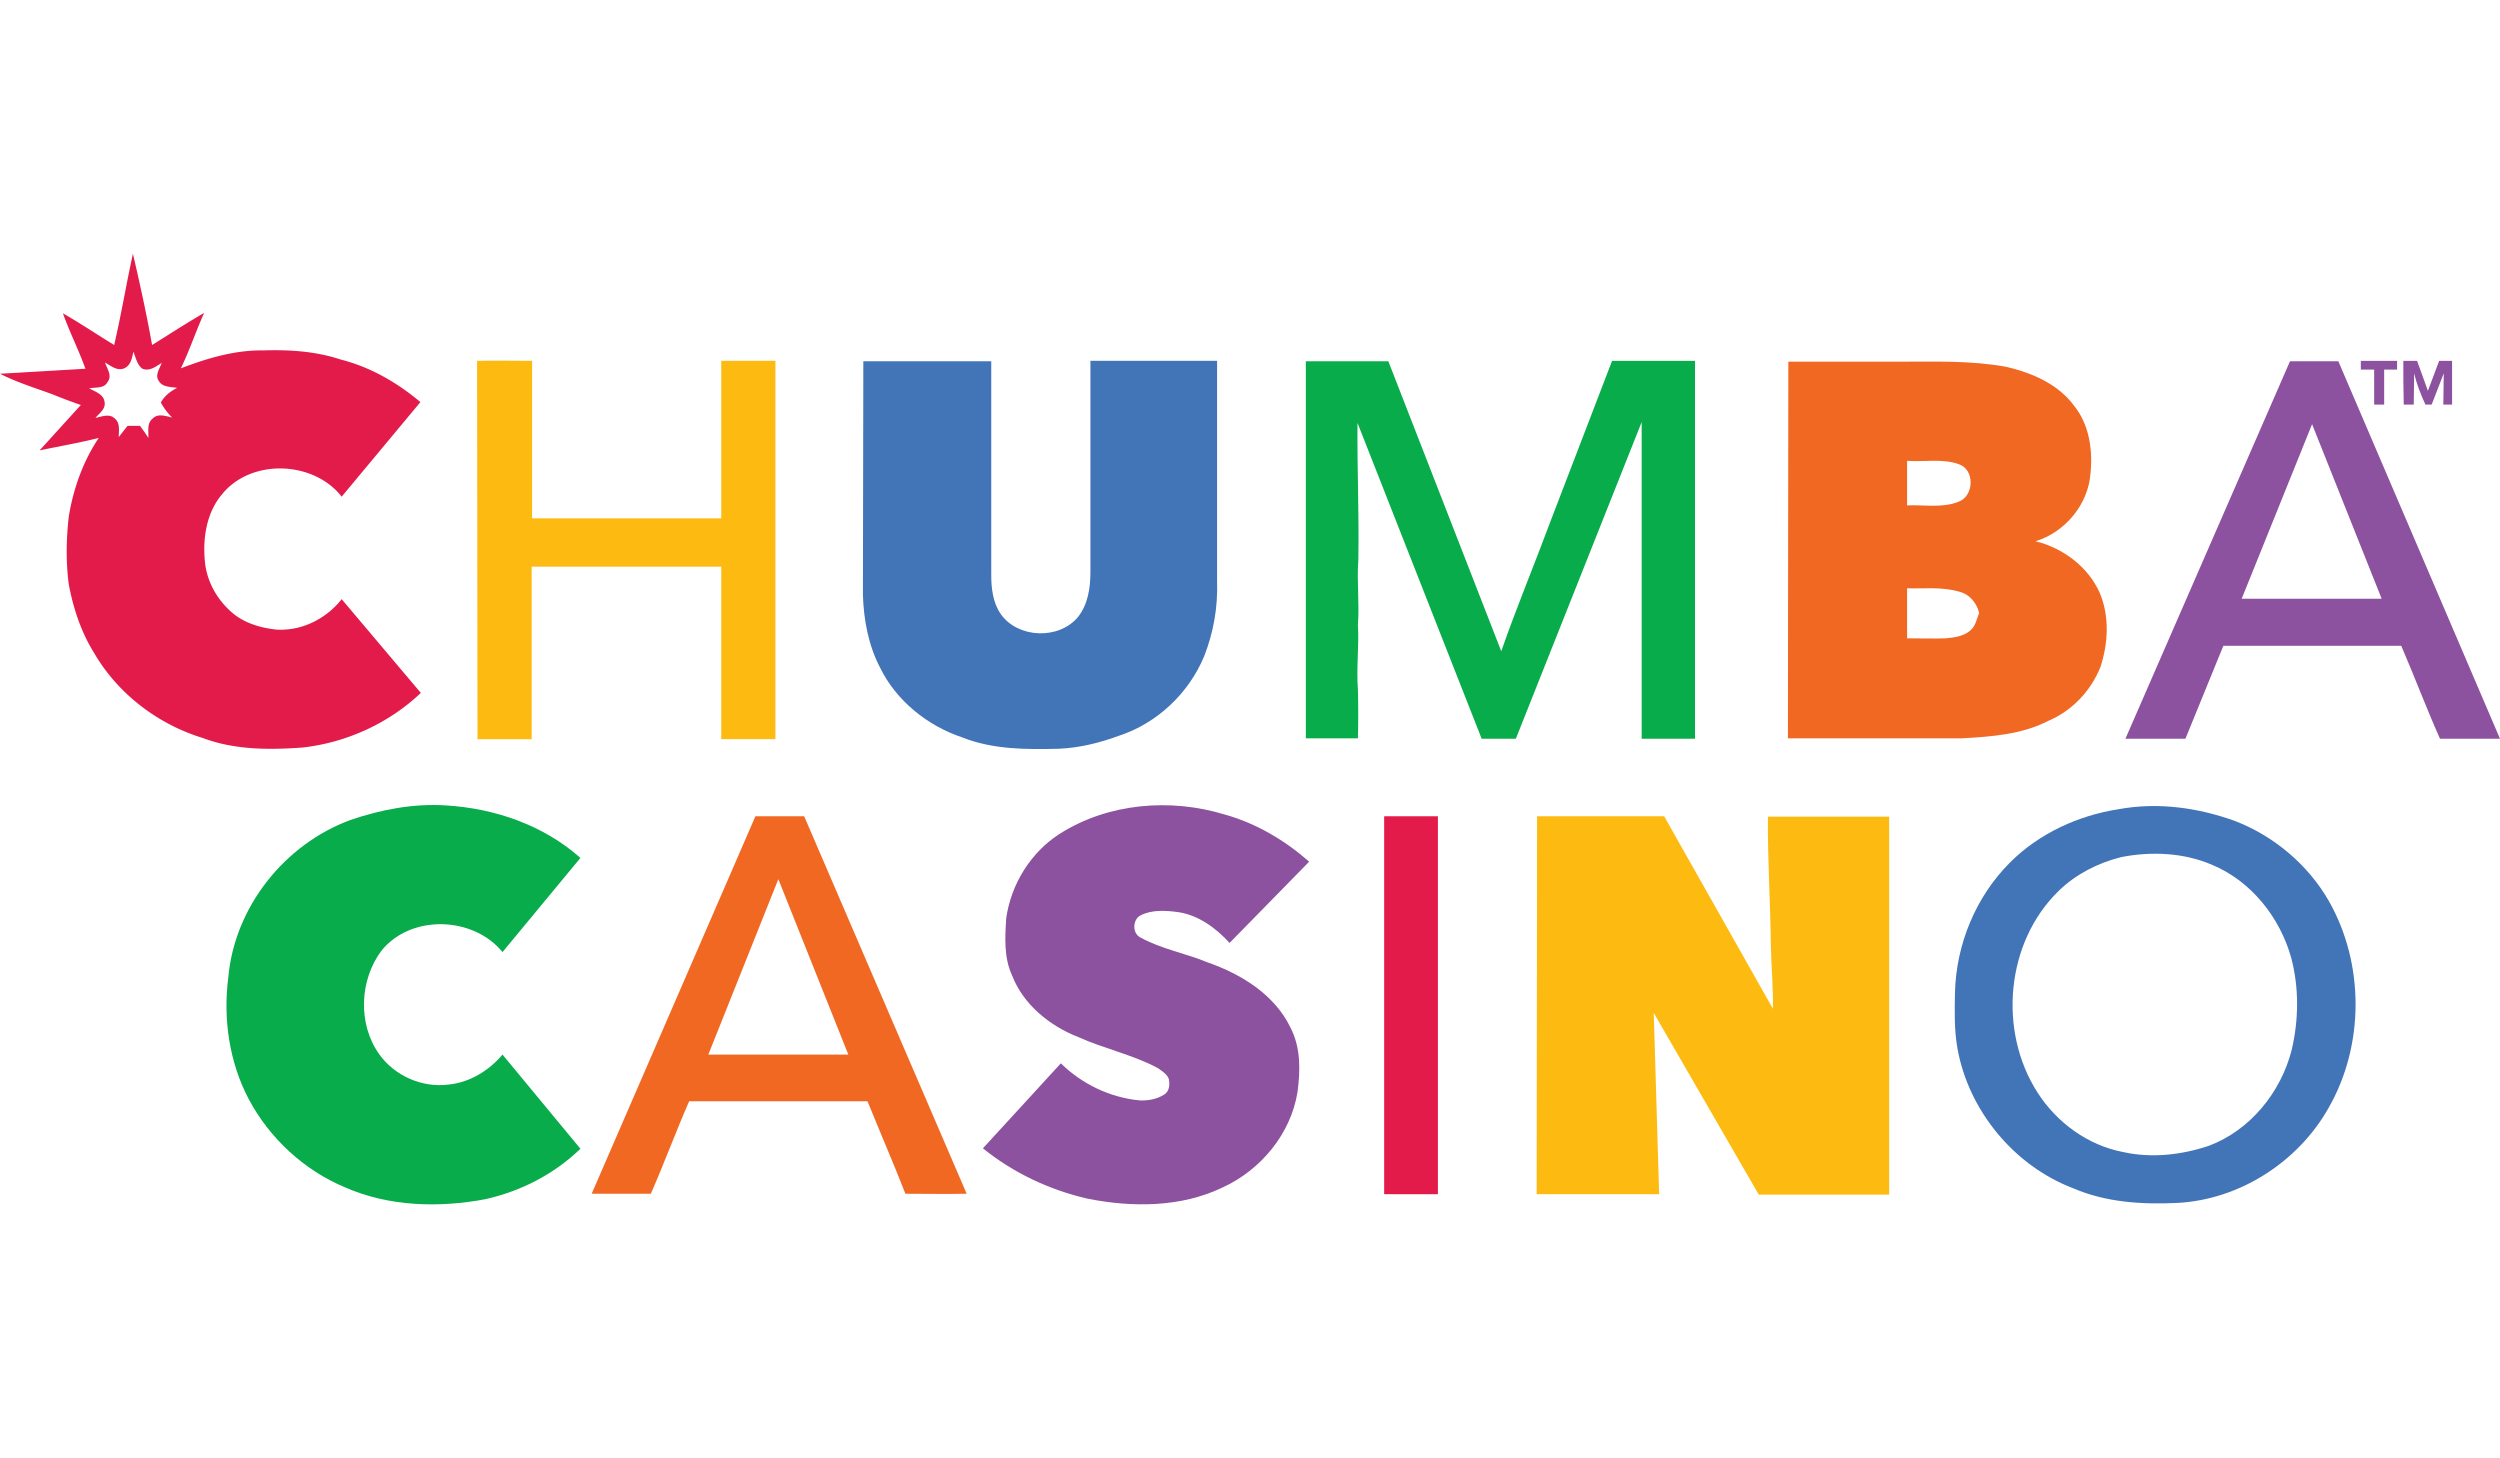
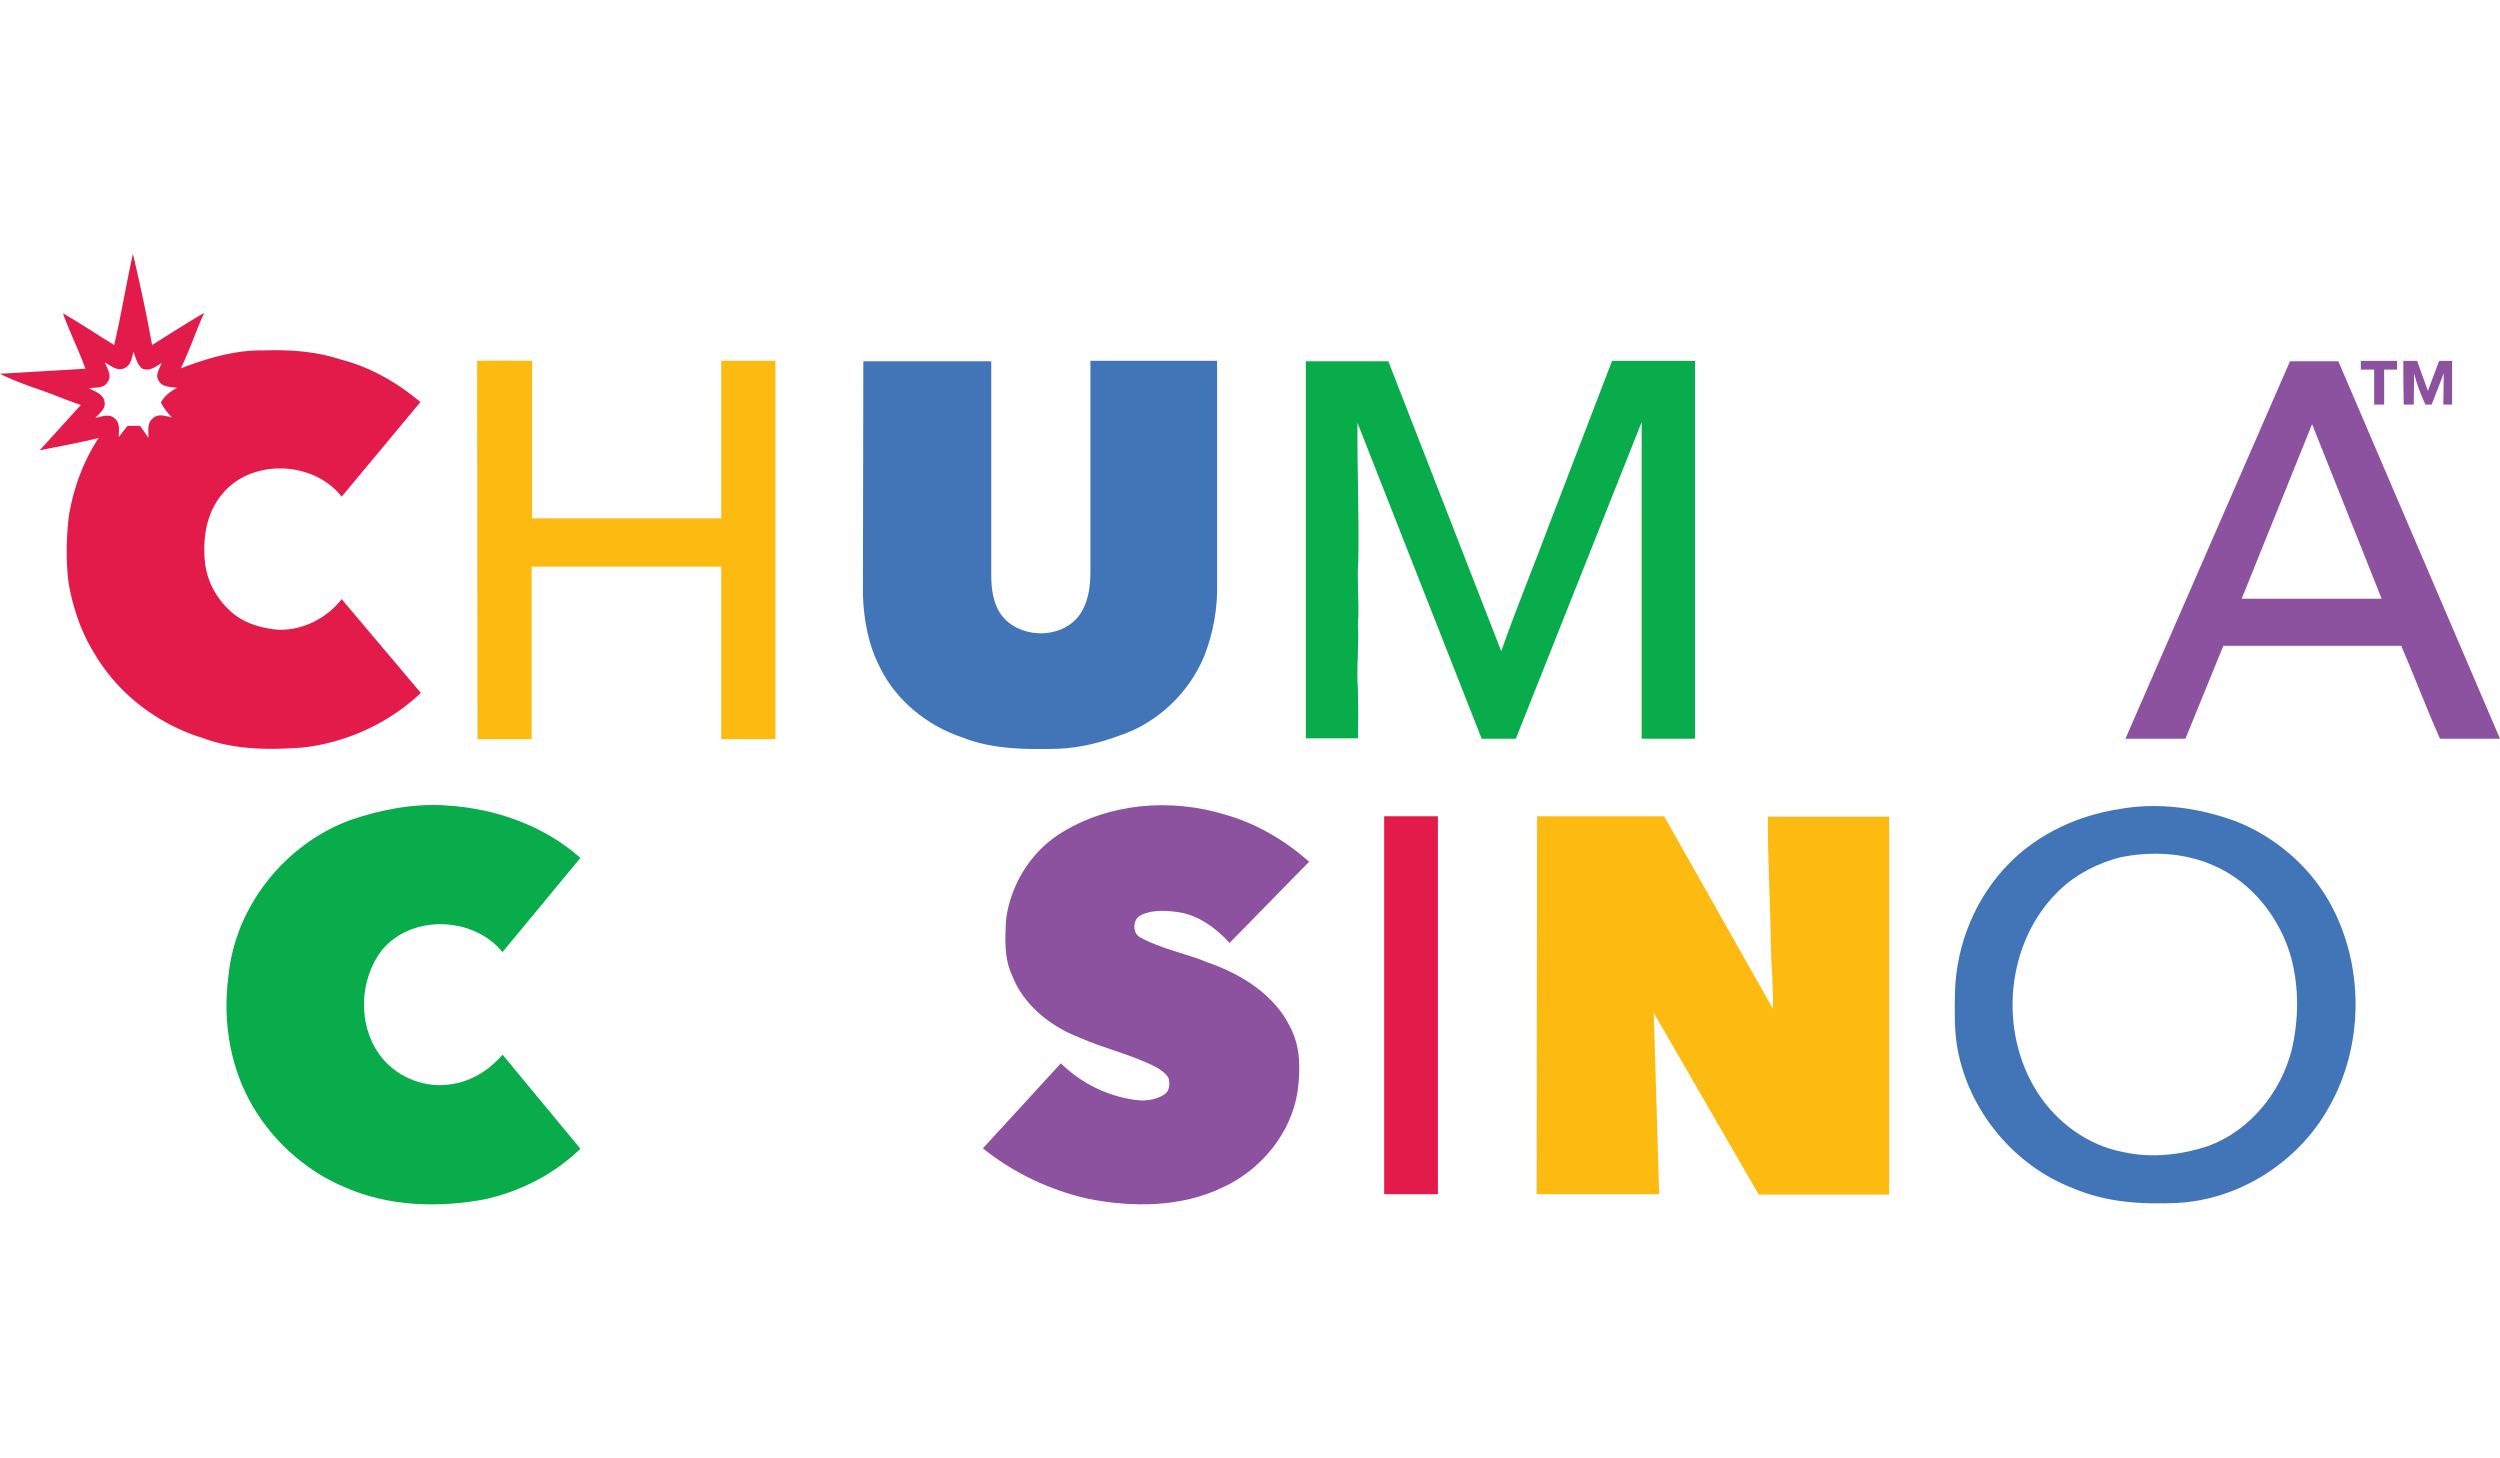
<svg xmlns="http://www.w3.org/2000/svg" viewBox="0 0 600 350">
  <path d="M31.9 60.9c1.7 7.3 3.3 14.6 4.6 21.9 4.2-2.6 8.3-5.3 12.5-7.7-2 4.4-3.5 9-5.6 13.3 6.3-2.4 12.9-4.4 19.8-4.3 6.3-.2 12.6.2 18.6 2.2 7.1 1.8 13.5 5.5 19.1 10.2L82 119.2c-6.7-8.6-21.6-9.2-28.6-.7-3.9 4.5-4.8 10.8-4.2 16.5.5 4.7 3 9.1 6.7 12.2 2.9 2.4 6.7 3.5 10.4 3.9 6.1.4 12-2.6 15.7-7.3l19 22.5c-7.7 7.3-17.8 11.9-28.3 13.1-8.1.6-16.4.6-24.1-2.3-10.7-3.3-20.2-10.5-25.9-20.2-3.2-5.1-5.1-10.8-6.2-16.7-.7-5.4-.6-10.8 0-16.2 1.1-6.7 3.4-13.2 7.2-18.9-4.7 1.2-9.5 2-14.2 3l9.9-10.9c-2.3-.8-4.7-1.7-6.9-2.6C8.1 93 3.9 91.7 0 89.7l20.5-1.2c-1.6-4.5-3.8-8.8-5.4-13.3 4.2 2.4 8.2 5.1 12.3 7.6 1.7-7.3 2.9-14.6 4.5-21.9m.1 23.5c-.3 1.5-.6 3.3-2.2 4-1.7.7-3.2-.6-4.6-1.4.5 1.5 1.8 3.2.6 4.7-.8 1.6-2.9 1.2-4.4 1.5 1.4.8 3.5 1.4 3.7 3.3.3 1.7-1.3 2.7-2.2 3.8 1.5-.3 3.3-1.1 4.6.1 1.4 1.1 1 3 1 4.5l2.1-2.7h3c.7 1 1.4 1.9 2 2.9.1-1.5-.4-3.5 1-4.6 1.3-1.4 3.2-.6 4.7-.3a15.42 15.42 0 0 1-2.7-3.6c.9-1.6 2.3-2.7 3.9-3.5-1.5-.3-3.5-.1-4.4-1.7-1-1.4.3-3 .7-4.3-1.3.8-2.9 2.1-4.6 1.4-1.3-.9-1.6-2.7-2.2-4.1zm300.2 111.5h12.9v90.7h-12.9v-90.7z" fill="#e31b4a" />
  <path d="M114.5 86.6c4.4-.1 8.8 0 13.2 0v37.8h45.4V86.6h13v90.8h-13V136h-45.5v41.4h-13l-.1-90.8zm254.4 109.3h30.5l26.1 46.2c.1-5.1-.4-10.2-.5-15.3-.1-10.3-.8-20.5-.7-30.8h29.1v90.7h-31.3l-25.2-43.6 1.3 43.5h-29.4l.1-90.7z" fill="#fdbb11" />
  <path d="M207.2 86.7h30.7V138c0 3.2.4 6.7 2.3 9.4 4.1 5.8 13.9 6.2 18.5.7 2.4-3 3-7 3-10.8V86.6h30.4v53.1c.2 6.1-.9 12.2-3.1 17.8-3.7 8.9-11.3 16.1-20.5 19.1-4.6 1.7-9.5 2.9-14.4 3.1-7.7.2-15.8.2-23.1-2.7-8.4-2.8-15.9-8.8-19.8-16.8-2.8-5.4-3.9-11.4-4.1-17.4l.1-56.1zm301.3 107.5c9.3-1.7 18.9-.4 27.8 2.8 9.4 3.6 17.6 10.5 22.6 19.2 8.6 15.1 8.6 34.7-.1 49.8-7.3 12.9-21.3 21.9-36.2 22.7-8.4.4-17.1-.1-25-3.5-14.2-5.4-25.1-18.6-27.8-33.5-.8-4.5-.7-9-.6-13.6.3-11.5 5-22.9 13.2-31.1 7-7 16.4-11.3 26.1-12.8m.6 11.5c-5.6 1.4-10.9 4.1-15 8.1-12.7 12.3-14.6 33.6-5.1 48.4 4.6 7.2 12.1 12.7 20.6 14.3 6.8 1.5 13.9.7 20.5-1.5 9.9-3.7 17.3-12.8 19.9-23 1.7-7.2 1.8-14.9-.1-22.1-2.7-9.7-9.6-18.4-18.9-22.3-6.9-3-14.7-3.3-21.9-1.9z" fill="#4274b8" />
  <path d="M313.4 86.7h19.8l27.1 69.6c3.7-10.6 8-20.9 11.9-31.4l14.7-38.3h19.9v90.7H394v-76l-30.2 76h-8.2l-29.8-75.8c-.1 11 .4 21.9.2 32.9-.4 5.2.3 10.4-.1 15.5.3 5.2-.4 10.4 0 15.6.1 3.9.1 7.8 0 11.7h-12.5V86.7zM84.1 196.8c7.3-2.5 15.1-4 22.9-3.5 11.7.7 23.4 4.7 32.3 12.6l-18.7 22.6c-7-8.6-21.9-9.1-29-.4-5.3 7-5.8 17.6-.6 24.9 3.7 5.2 10.3 8.1 16.6 7.3 5.1-.5 9.7-3.3 13-7.2l18.7 22.6c-6.3 6.1-14.3 10.2-22.8 12.1-11.1 2.1-23.1 1.8-33.6-2.8-9.9-4.1-18.2-11.8-23.2-21.2-4.7-8.9-6.2-19.4-4.9-29.3 1.5-16.8 13.5-31.9 29.3-37.7z" fill="#08ac4b" />
  <path d="M549.6 86.7h11.6l38.8 90.6h-14.4c-3.3-7.4-6.1-14.9-9.3-22.3h-42.7l-9.1 22.3h-14.4l39.5-90.6m5.3 15.1L538 143.7h33.6l-16.7-41.9zm11.7-15.2h8.7v2.1h-3.1v8.4h-2.4v-8.4h-3.2v-2.1zm10.2 0h3.3l2.6 7.2 2.7-7.2h3.1v10.5h-2.1l.1-7.5-2.9 7.5h-1.5c-1.1-2.4-2.1-4.9-2.7-7.5l-.1 7.5h-2.4c-.1-3.6-.1-7-.1-10.5zM254.2 200.2c11.7-7.5 26.7-8.7 39.8-4.7 7.5 2.1 14.4 6.2 20.2 11.3l-19.1 19.5c-3.3-3.6-7.5-6.7-12.4-7.4-3-.4-6.3-.6-9 .8-1.9 1-2 4.3 0 5.3 5.1 2.8 10.9 3.8 16.2 6 8 2.8 16 7.7 19.8 15.6 2.5 4.8 2.4 10.3 1.7 15.5-1.6 10-8.8 18.7-18 22.9-10 4.8-21.6 4.8-32.3 2.7-9.2-2.1-17.9-6.2-25.2-12.1l18.7-20.4c5.1 5 11.8 8.2 18.9 8.9 2 .1 4.2-.3 5.9-1.4 1.3-.8 1.4-2.5 1.1-3.8-.5-1.2-1.7-1.9-2.7-2.6-6-3.2-12.8-4.6-19-7.4-6.9-2.7-13.2-7.8-15.9-14.8-2-4.3-1.7-9.2-1.4-13.8 1.2-8.2 5.9-15.7 12.7-20.1z" fill="#8c519f" />
-   <path d="M429.2 86.8H456c8.4 0 16.9-.3 25.3 1.2 6.2 1.4 12.6 4.1 16.5 9.4 3.7 4.6 4.5 10.8 3.9 16.4-.6 7.4-6.2 14-13.2 16.1 6.6 1.6 12.6 6.1 15.4 12.3 2.4 5.6 2.1 12.1.2 17.9-2.3 5.7-6.8 10.5-12.5 12.9-6.4 3.3-13.7 3.8-20.8 4.2h-41.7l.1-90.4m28.5 23.8v10.7c4.1-.2 8.5.7 12.4-.9 3.7-1.4 3.9-7.7 0-9-3.9-1.4-8.3-.5-12.4-.8m0 30.6v12c3.1 0 6.2.1 9.3 0 2.1-.2 4.3-.5 5.9-1.9 1.3-1.1 1.5-2.8 2.1-4.2-.6-2.4-2.3-4.5-4.8-5.1-4.1-1.2-8.4-.7-12.5-.8zm-276.4 54.7H193l39 90.6c-4.9.1-9.8 0-14.7 0-2.9-7.4-6.1-14.8-9.1-22.2h-42.8c-3.2 7.3-6 14.9-9.2 22.2H142l39.3-90.6M170 253.1h33.6L186.8 211 170 253.1z" fill="#f16822" />
</svg>